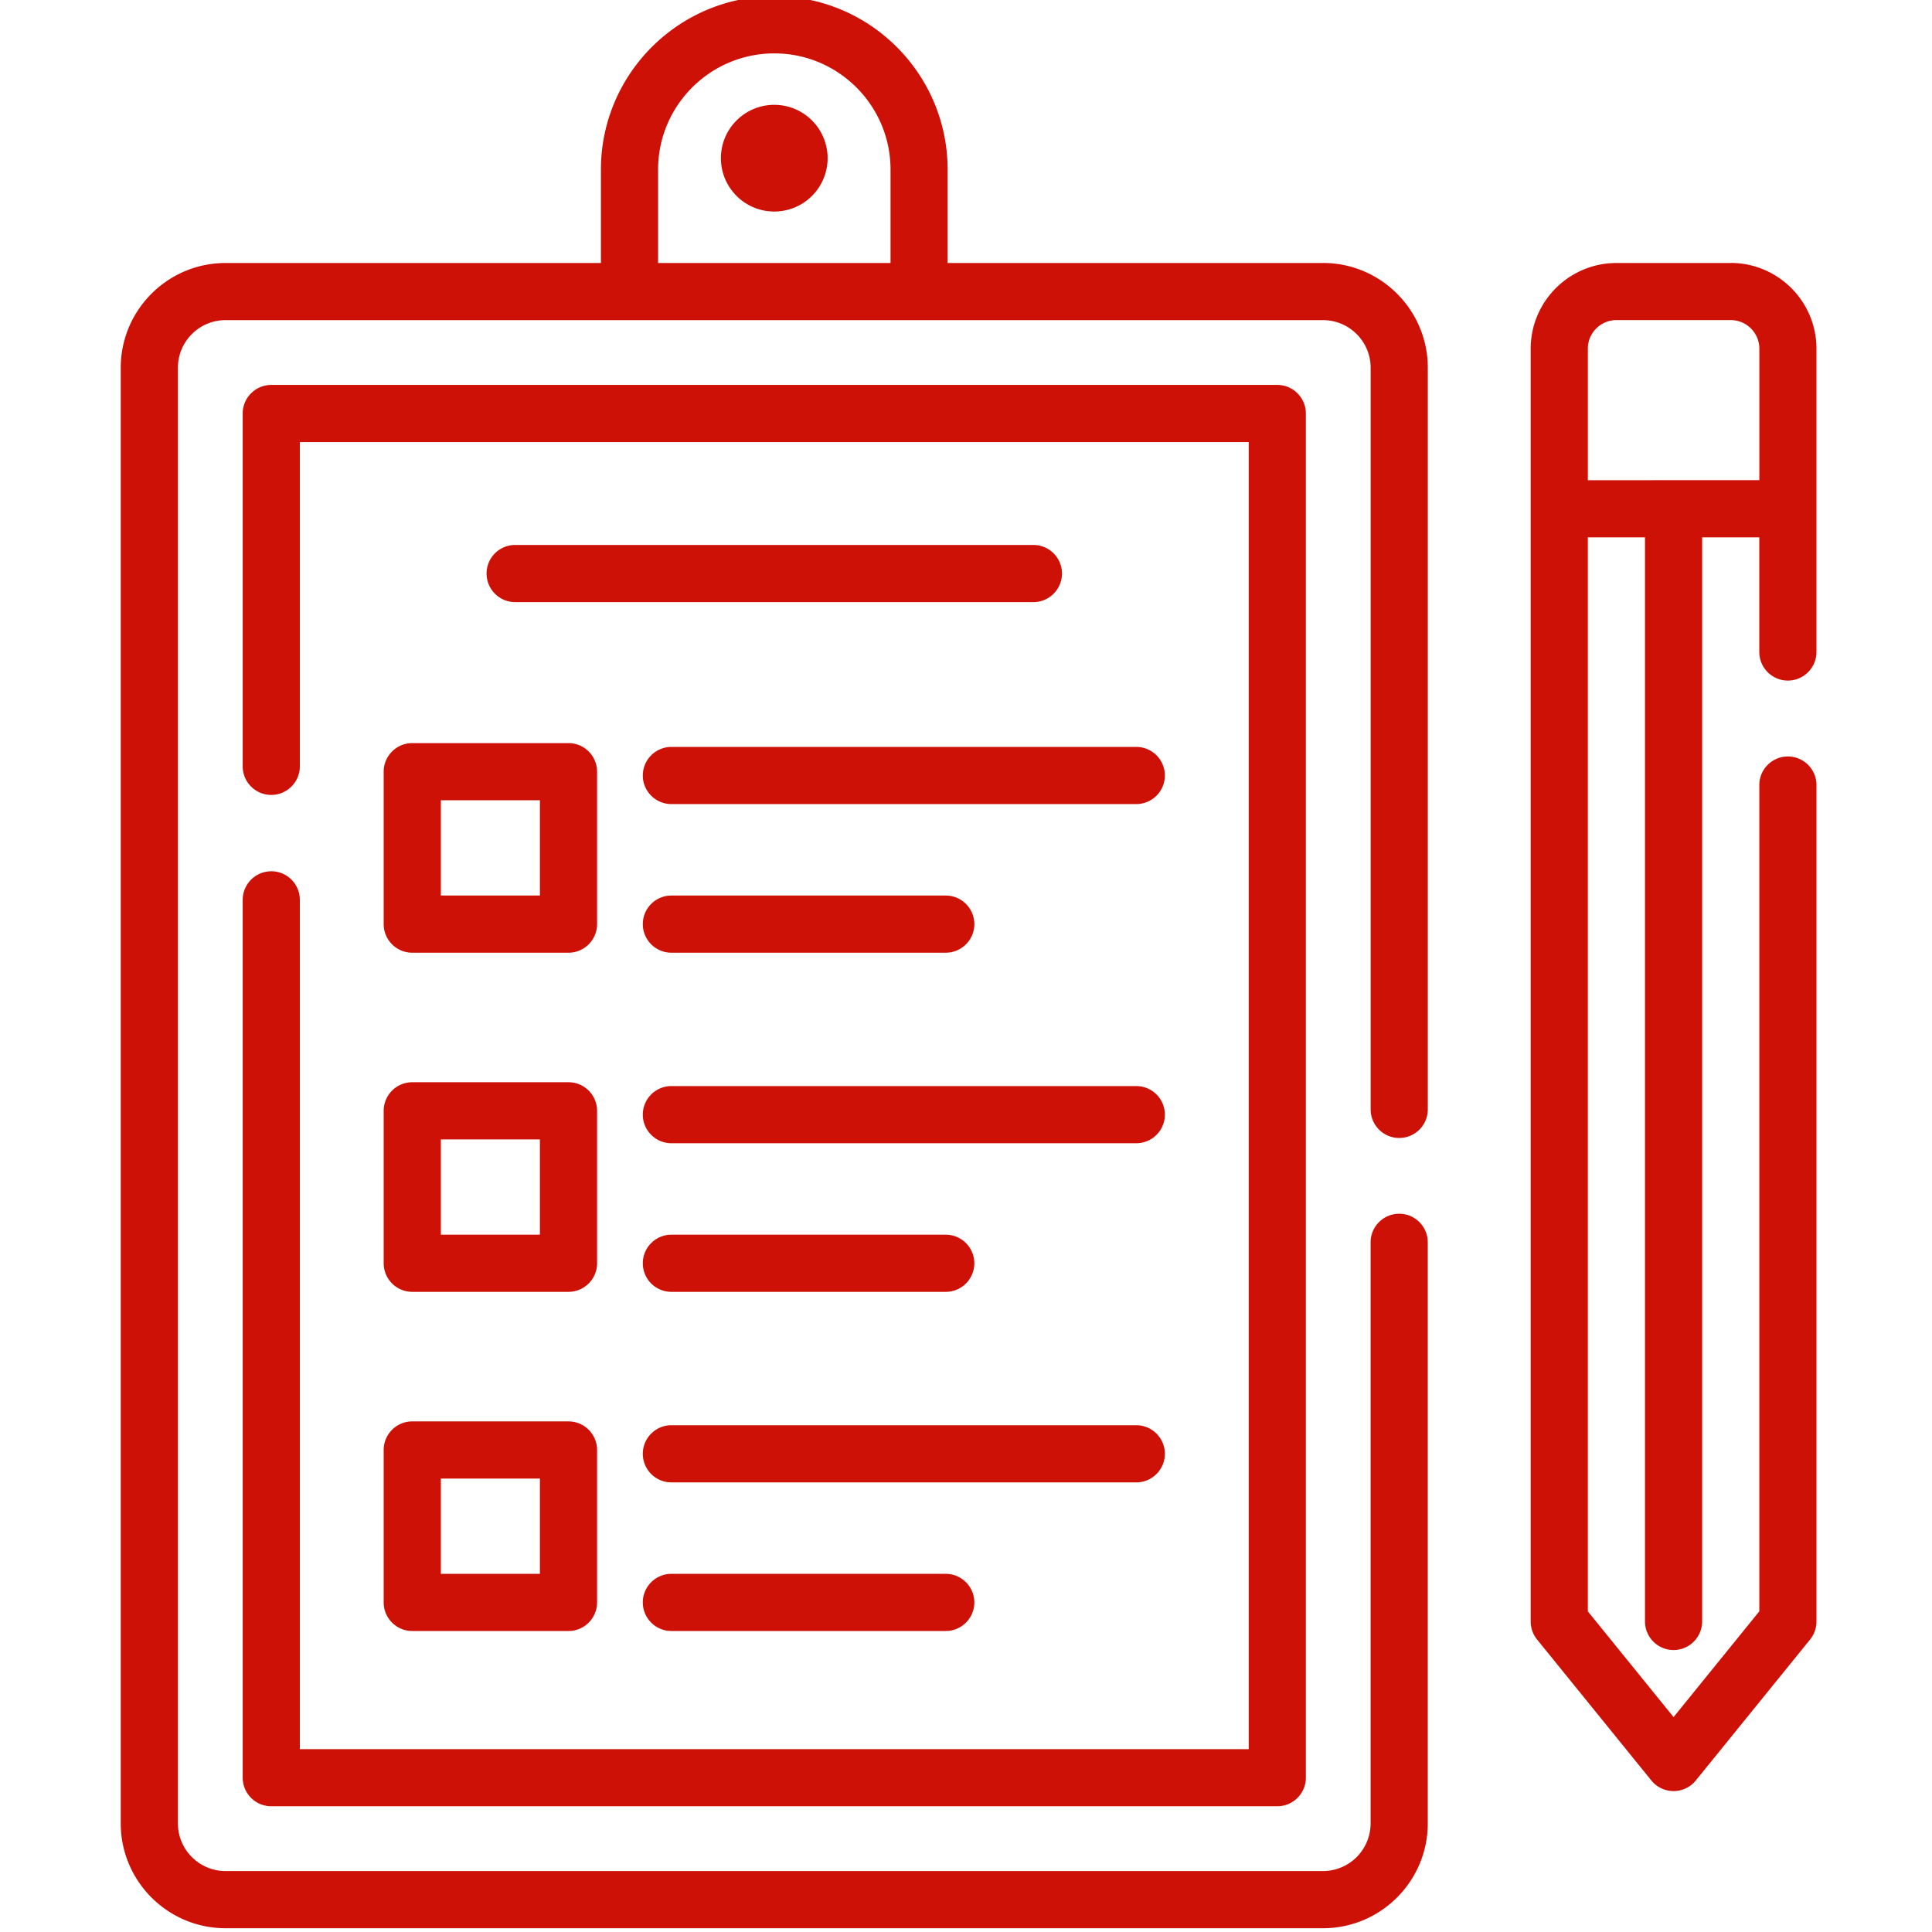
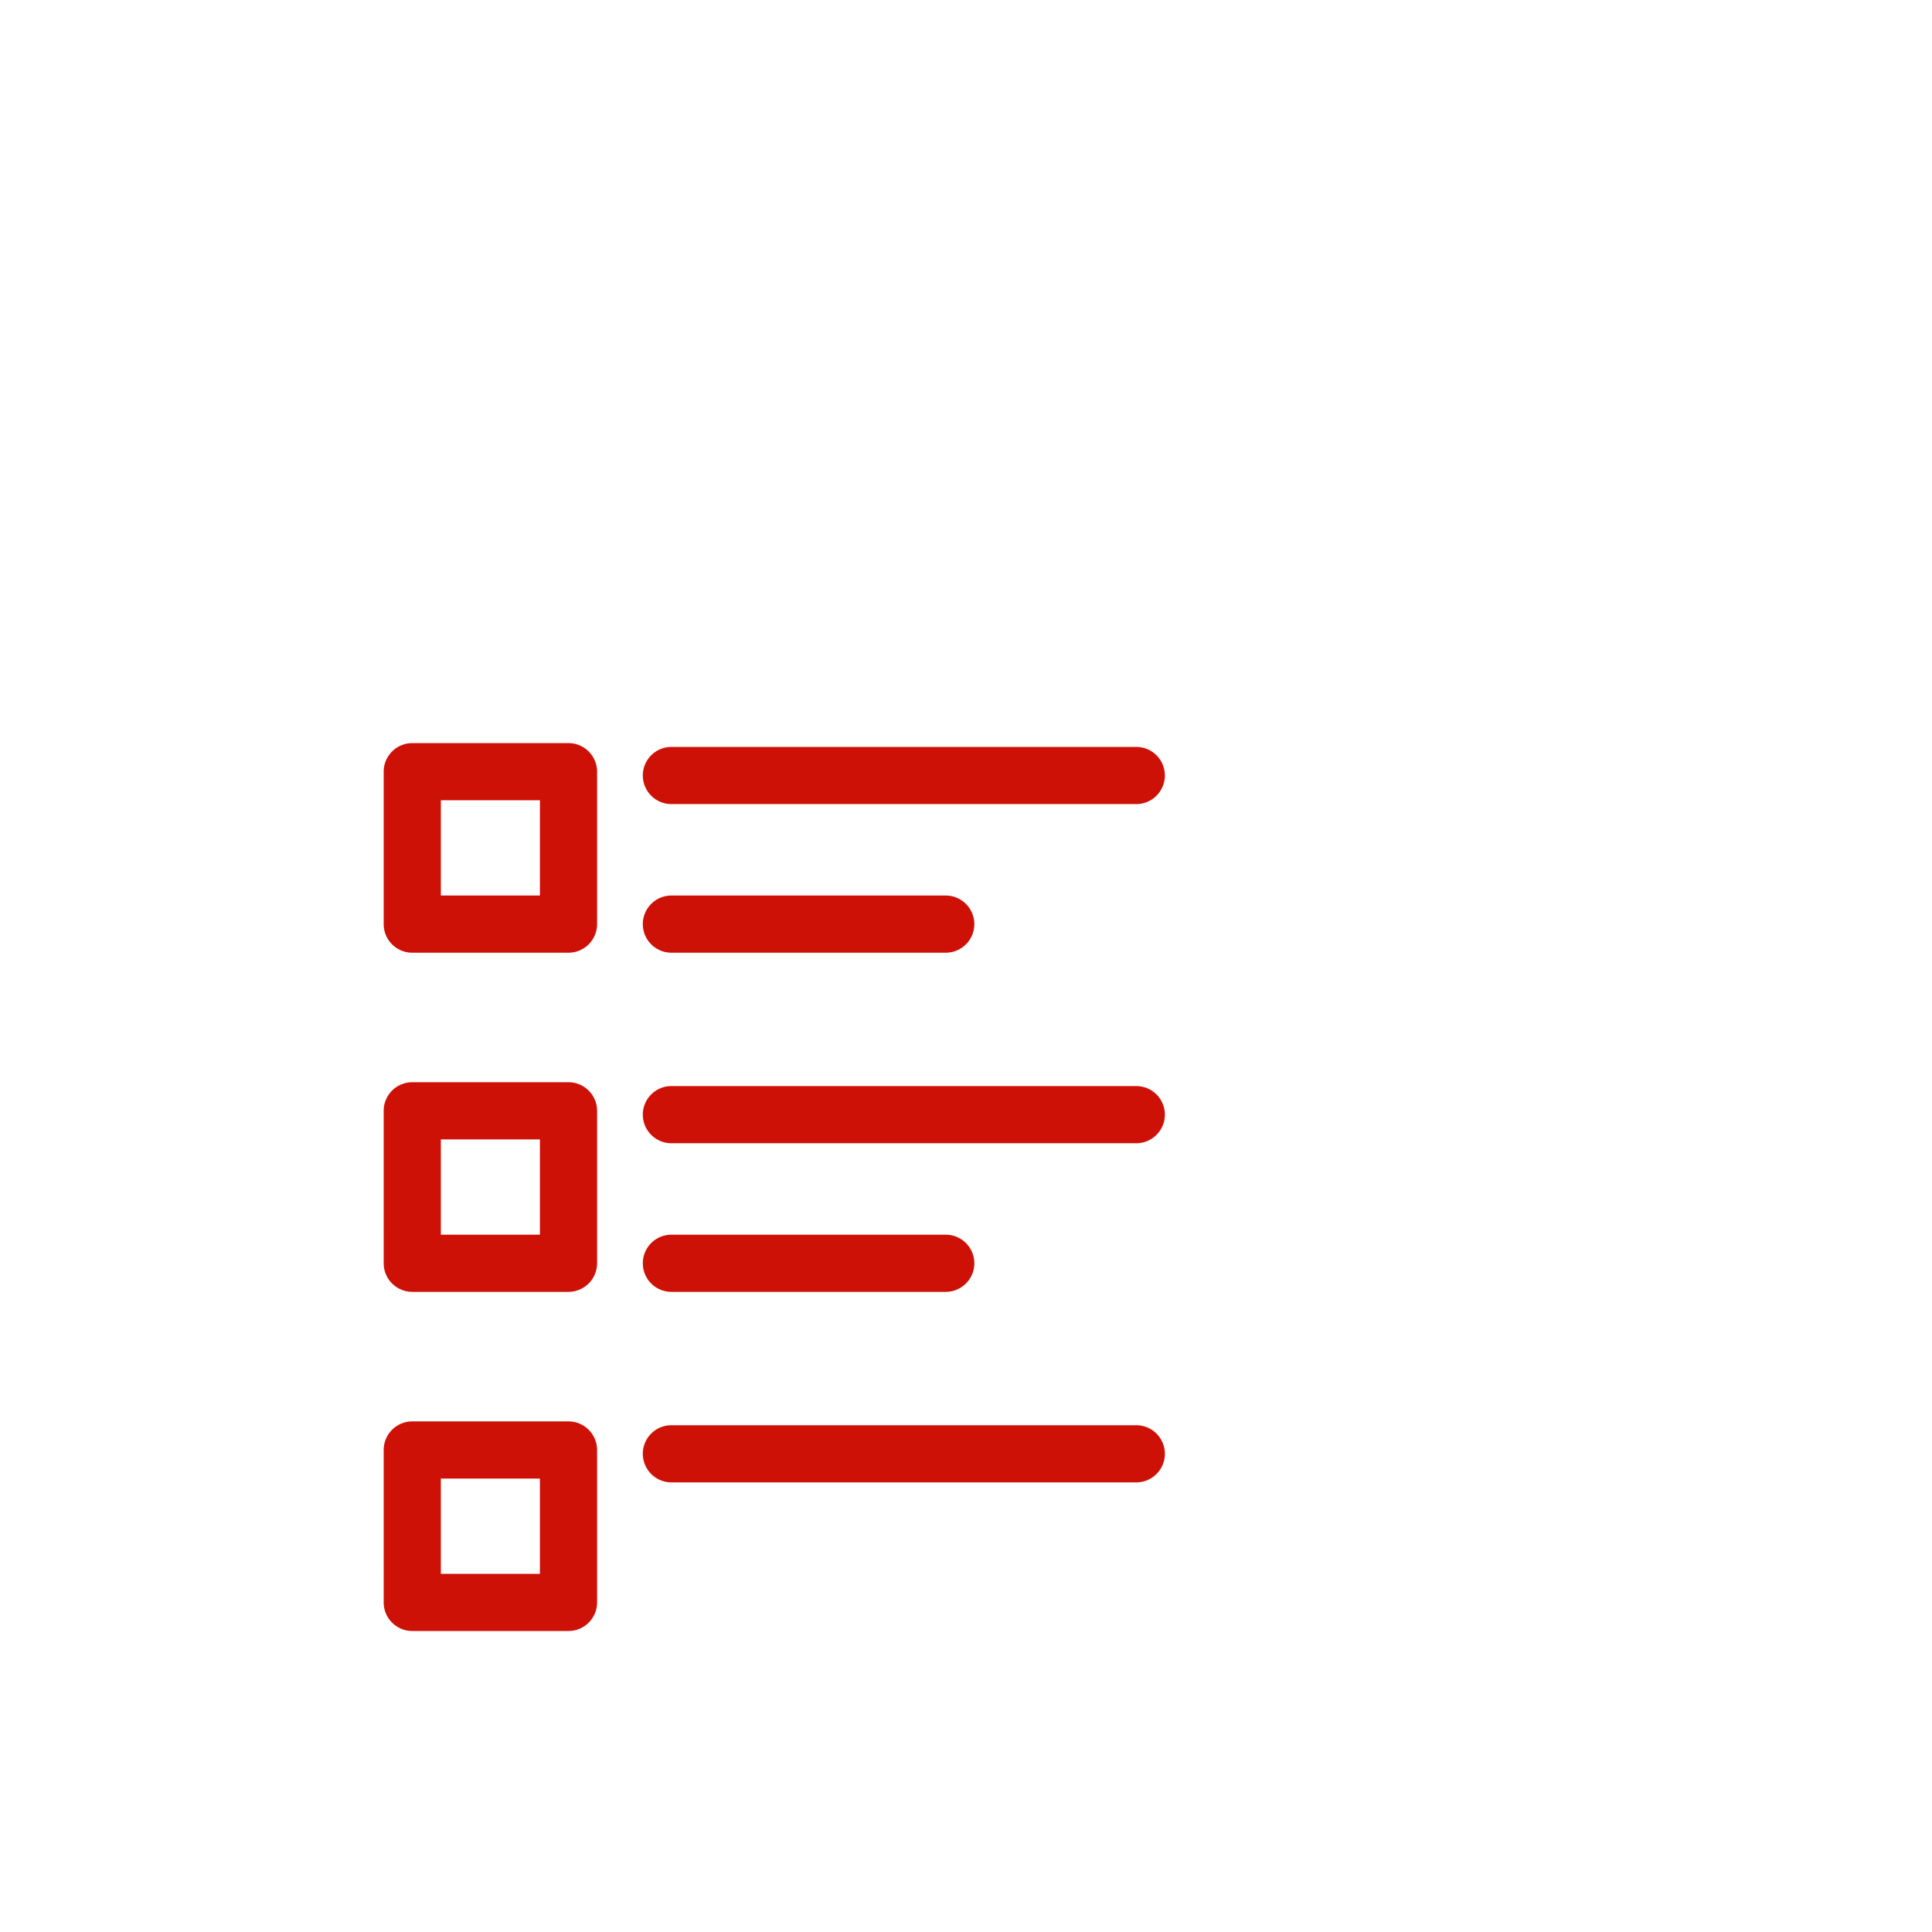
<svg xmlns="http://www.w3.org/2000/svg" height="512" viewBox="-31 1 511 511.999" width="512" fill="#ce1107">
-   <path d="M187.828 42.918a14.14 14.14 0 0 1-14.137 14.14c-7.81 0-14.14-6.332-14.14-14.14s6.332-14.137 14.14-14.137a14.14 14.14 0 0 1 14.137 14.137zM319.1 70.7h-99.47V45.95C219.64 20.613 199.027 0 173.7 0s-45.95 20.613-45.95 45.95V70.7H28.27C12.957 70.7.5 83.148.5 98.46v385.766C.5 499.54 12.957 512 28.27 512H319.1c15.313 0 27.773-12.46 27.773-27.773v-154c0-4.184-3.4-7.574-7.574-7.574s-7.574 3.4-7.574 7.574V484.23a12.64 12.64 0 0 1-12.625 12.621H28.27a12.64 12.64 0 0 1-12.621-12.621V98.46c0-6.96 5.66-12.62 12.62-12.62h290.84c6.96 0 12.625 5.664 12.625 12.62v196.547c0 4.18 3.4 7.57 7.574 7.57s7.574-3.4 7.574-7.57V98.46c0-15.312-12.46-27.77-27.773-27.77zM142.9 45.95c0-16.984 13.816-30.8 30.8-30.8s30.8 13.816 30.8 30.8V70.7h-61.6zm99.473 99.472H105.02c-4.184 0-7.574 3.4-7.574 7.57s3.4 7.574 7.574 7.574h137.34c4.184 0 7.574-3.4 7.574-7.574a7.57 7.57 0 0 0-7.57-7.57zM40.387 231.9c-4.18 0-7.57 3.4-7.57 7.574V472.1c0 4.184 3.4 7.574 7.57 7.574h266.605c4.184 0 7.574-3.4 7.574-7.574V110.58c0-4.18-3.4-7.57-7.574-7.57H40.387c-4.18 0-7.57 3.4-7.57 7.57v93.508c0 4.184 3.4 7.574 7.57 7.574s7.574-3.4 7.574-7.574v-85.934h251.457v346.383H47.96v-225.07c0-4.184-3.4-7.574-7.574-7.574zm0 0" />
  <path d="M70.18 205.508v40.395c0 4.184 3.4 7.574 7.574 7.574h41.402c4.184 0 7.574-3.4 7.574-7.574v-40.395c0-4.184-3.4-7.574-7.574-7.574H77.754c-4.184 0-7.574 3.4-7.574 7.574zm15.148 7.574h26.254v25.246H85.328zM269.63 198.94H146.426a7.58 7.58 0 0 0-7.574 7.574c0 4.184 3.4 7.574 7.574 7.574H269.63a7.58 7.58 0 0 0 7.574-7.574 7.58 7.58 0 0 0-7.574-7.574zm-123.204 54.537h72.707c4.184 0 7.574-3.4 7.574-7.574s-3.4-7.574-7.574-7.574h-72.707c-4.184 0-7.574 3.4-7.574 7.574s3.4 7.574 7.574 7.574zm-76.246 82.3c0 4.184 3.4 7.574 7.574 7.574h41.402c4.184 0 7.574-3.4 7.574-7.574v-40.4c0-4.184-3.4-7.574-7.574-7.574H77.754c-4.184 0-7.574 3.4-7.574 7.574zm15.148-32.816h26.254v25.246H85.328zm184.302-14.14H146.426c-4.184 0-7.574 3.4-7.574 7.574s3.4 7.574 7.574 7.574H269.63a7.58 7.58 0 0 0 7.574-7.574 7.58 7.58 0 0 0-7.574-7.574zm-123.204 54.532h72.707c4.184 0 7.574-3.4 7.574-7.574a7.58 7.58 0 0 0-7.574-7.574h-72.707a7.58 7.58 0 0 0-7.574 7.574 7.57 7.57 0 0 0 7.574 7.574zM70.18 425.656c0 4.184 3.4 7.574 7.574 7.574h41.402c4.184 0 7.574-3.4 7.574-7.574V385.26c0-4.184-3.4-7.574-7.574-7.574H77.754c-4.184 0-7.574 3.4-7.574 7.574zm15.148-32.82h26.254v25.246H85.328zm191.875-6.563a7.58 7.58 0 0 0-7.574-7.574H146.426c-4.184 0-7.574 3.4-7.574 7.574a7.58 7.58 0 0 0 7.574 7.574H269.63a7.58 7.58 0 0 0 7.574-7.574zm0 0" />
-   <path d="M146.426 418.082c-4.184 0-7.574 3.4-7.574 7.574s3.4 7.574 7.574 7.574h72.707c4.184 0 7.574-3.4 7.574-7.574s-3.4-7.574-7.574-7.574zM427.164 70.7H396.87c-12.53 0-22.723 10.2-22.723 22.72v337.297a7.59 7.59 0 0 0 1.69 4.77l30.293 37.363c1.44 1.773 3.602 2.805 5.883 2.805a7.59 7.59 0 0 0 5.887-2.805l30.293-37.363a7.55 7.55 0 0 0 1.69-4.77V209.04c0-4.18-3.4-7.57-7.574-7.57s-7.574 3.4-7.574 7.57v218.98l-22.723 28.027-22.72-28.027V143.4h15.148v287.3c0 4.184 3.4 7.574 7.57 7.574s7.574-3.4 7.574-7.574V143.4h15.148v30.383c0 4.184 3.4 7.574 7.574 7.574s7.574-3.4 7.574-7.574V93.4c0-12.527-10.2-22.72-22.723-22.72zm-37.867 57.563V93.4c0-4.176 3.398-7.57 7.574-7.57h30.297c4.176 0 7.574 3.395 7.574 7.57v34.844zm0 0" />
</svg>